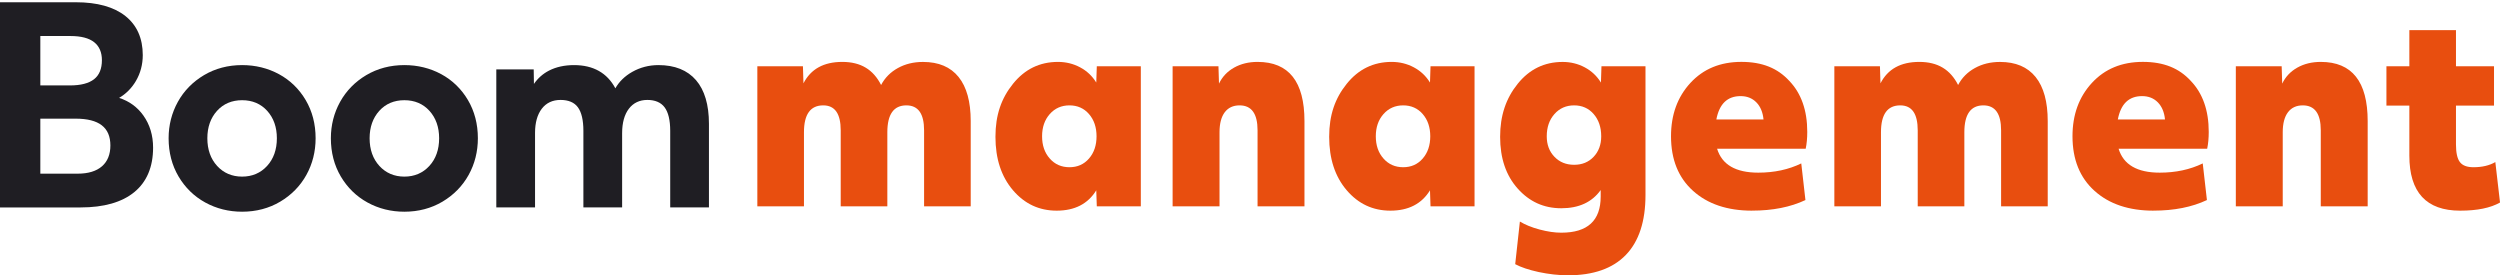
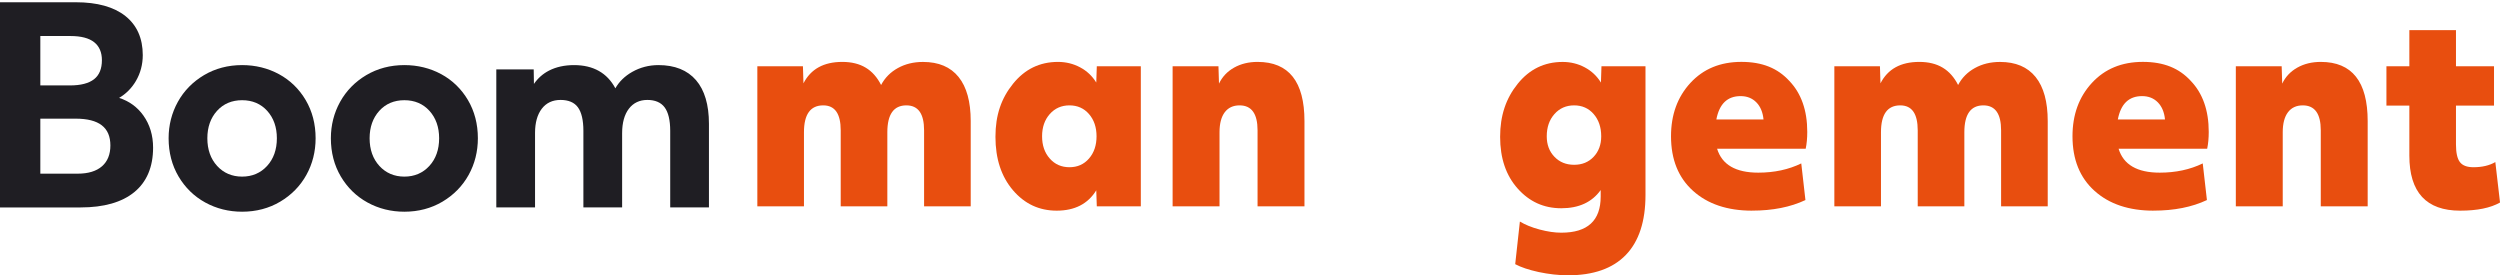
<svg xmlns="http://www.w3.org/2000/svg" width="893.26" height="98.36" viewBox="0 0 893.26 98.36" version="1.1" xml:space="preserve" style="fill-rule:evenodd;clip-rule:evenodd;stroke-linejoin:round;stroke-miterlimit:2;">
  <g>
    <path d="M270.6,73.73L270.6,23.67L286.89,23.67L287.08,29.78C289.69,24.67 294.31,22.12 300.95,22.12C307.59,22.12 312.03,24.87 314.82,30.37C316.18,27.78 318.19,25.76 320.82,24.31C323.46,22.85 326.45,22.13 329.8,22.13C335.38,22.13 339.62,23.92 342.51,27.51C345.4,31.1 346.84,36.35 346.84,43.27L346.84,73.73L330.18,73.73L330.18,46.57C330.18,40.62 328.07,37.65 323.85,37.65C319.32,37.65 317.05,40.85 317.05,47.25L317.05,73.73L300.39,73.73L300.39,46.57C300.39,40.62 298.31,37.65 294.15,37.65C289.56,37.65 287.26,40.85 287.26,47.25L287.26,73.73L270.6,73.73Z" style="fill:rgb(232,78,15);fill-rule:nonzero;" />
    <path d="M377.56,75.27C371.29,75.27 366.08,72.83 361.92,67.95C357.76,63.07 355.68,56.71 355.68,48.89C355.68,41.07 357.77,35.13 361.96,29.93C366.15,24.73 371.5,22.12 378.02,22.12C380.87,22.12 383.51,22.77 385.93,24.06C388.35,25.35 390.27,27.16 391.7,29.49L391.89,23.67L407.62,23.67L407.62,73.72L391.89,73.72L391.7,68C388.72,72.85 384,75.27 377.55,75.27L377.56,75.27ZM375.09,56.65C376.92,58.72 379.26,59.75 382.12,59.75C384.98,59.75 387.3,58.72 389.1,56.65C390.9,54.58 391.8,51.93 391.8,48.7C391.8,45.47 390.9,42.82 389.1,40.75C387.3,38.68 384.97,37.65 382.12,37.65C379.27,37.65 376.92,38.69 375.09,40.75C373.26,42.82 372.34,45.47 372.34,48.7C372.34,51.93 373.25,54.59 375.09,56.65Z" style="fill:rgb(232,78,15);fill-rule:nonzero;" />
    <path d="M418.98,73.73L418.98,23.67L435.36,23.67L435.55,29.88C436.73,27.42 438.53,25.52 440.95,24.16C443.37,22.8 446.16,22.12 449.33,22.12C460.5,22.12 466.09,29.17 466.09,43.27L466.09,73.73L449.33,73.73L449.33,46.57C449.33,40.62 447.19,37.65 442.91,37.65C440.61,37.65 438.85,38.47 437.6,40.12C436.36,41.77 435.74,44.15 435.74,47.25L435.74,73.73L418.98,73.73Z" style="fill:rgb(232,78,15);fill-rule:nonzero;" />
-     <path d="M496.8,75.27C490.53,75.27 485.32,72.83 481.16,67.95C477,63.07 474.92,56.71 474.92,48.89C474.92,41.07 477.01,35.13 481.2,29.93C485.39,24.73 490.74,22.12 497.26,22.12C500.11,22.12 502.75,22.77 505.17,24.06C507.59,25.35 509.51,27.16 510.94,29.49L511.13,23.67L526.86,23.67L526.86,73.72L511.13,73.72L510.94,68C507.96,72.85 503.24,75.27 496.79,75.27L496.8,75.27ZM494.33,56.65C496.16,58.72 498.5,59.75 501.36,59.75C504.22,59.75 506.54,58.72 508.34,56.65C510.14,54.58 511.04,51.93 511.04,48.7C511.04,45.47 510.14,42.82 508.34,40.75C506.54,38.68 504.21,37.65 501.36,37.65C498.51,37.65 496.16,38.69 494.33,40.75C492.5,42.82 491.58,45.47 491.58,48.7C491.58,51.93 492.49,54.59 494.33,56.65Z" style="fill:rgb(232,78,15);fill-rule:nonzero;" />
    <path d="M560.2,98.36C556.91,98.36 553.43,97.97 549.77,97.2C546.23,96.42 543.44,95.49 541.39,94.39L543.06,79.16C544.98,80.32 547.34,81.28 550.14,82.02C552.93,82.76 555.51,83.14 557.87,83.14C567.24,83.14 571.93,78.84 571.93,70.24L571.93,67.91C568.83,72.24 564.14,74.41 557.87,74.41C551.6,74.41 546.47,72.07 542.28,67.38C538.09,62.69 536,56.53 536,48.9C536,41.27 538.09,35.14 542.28,29.94C546.47,24.74 551.82,22.13 558.34,22.13C561.19,22.13 563.83,22.78 566.25,24.07C568.67,25.36 570.59,27.17 572.02,29.5L572.21,23.68L587.94,23.68L587.94,69.66C587.94,79.1 585.6,86.25 580.91,91.1C576.22,95.95 569.32,98.37 560.2,98.37L560.2,98.36ZM555.41,56.02C557.24,57.93 559.58,58.88 562.44,58.88C565.3,58.88 567.62,57.93 569.42,56.02C571.22,54.11 572.12,51.67 572.12,48.7C572.12,45.47 571.22,42.82 569.42,40.75C567.62,38.68 565.29,37.65 562.44,37.65C559.59,37.65 557.24,38.69 555.41,40.75C553.58,42.82 552.66,45.47 552.66,48.7C552.66,51.68 553.57,54.12 555.41,56.02Z" style="fill:rgb(232,78,15);fill-rule:nonzero;" />
    <path d="M626.01,75.27C617.2,75.27 610.17,72.91 604.93,68.19C599.68,63.47 597.06,56.97 597.06,48.69C597.06,41 599.37,34.64 603.99,29.63C608.61,24.62 614.68,22.11 622.19,22.11C629.7,22.11 635.16,24.37 639.32,28.9C643.6,33.36 645.74,39.44 645.74,47.14C645.74,49.4 645.55,51.41 645.18,53.15L613.53,53.15C615.27,58.84 620.17,61.69 628.24,61.69C633.95,61.69 639.07,60.59 643.6,58.39L645.09,71.48C639.75,74 633.39,75.26 626.01,75.26L626.01,75.27ZM613.26,42.68L630.11,42.68C629.86,40.09 629.01,38.06 627.55,36.57C626.09,35.08 624.21,34.34 621.92,34.34C617.2,34.34 614.32,37.12 613.26,42.68Z" style="fill:rgb(232,78,15);fill-rule:nonzero;" />
    <path d="M655.42,73.73L655.42,23.67L671.71,23.67L671.9,29.78C674.51,24.67 679.13,22.12 685.77,22.12C692.41,22.12 696.85,24.87 699.64,30.37C701,27.78 703.01,25.76 705.64,24.31C708.28,22.85 711.27,22.13 714.62,22.13C720.2,22.13 724.44,23.92 727.33,27.51C730.22,31.1 731.66,36.35 731.66,43.27L731.66,73.73L715,73.73L715,46.57C715,40.62 712.89,37.65 708.67,37.65C704.14,37.65 701.87,40.85 701.87,47.25L701.87,73.73L685.21,73.73L685.21,46.57C685.21,40.62 683.13,37.65 678.97,37.65C674.38,37.65 672.08,40.85 672.08,47.25L672.08,73.73L655.42,73.73Z" style="fill:rgb(232,78,15);fill-rule:nonzero;" />
    <path d="M769.46,75.27C760.65,75.27 753.62,72.91 748.38,68.19C743.13,63.47 740.51,56.97 740.51,48.69C740.51,41 742.82,34.64 747.44,29.63C752.06,24.62 758.13,22.11 765.64,22.11C773.15,22.11 778.61,24.37 782.77,28.9C787.05,33.36 789.19,39.44 789.19,47.14C789.19,49.4 789,51.41 788.63,53.15L756.98,53.15C758.72,58.84 763.62,61.69 771.69,61.69C777.4,61.69 782.52,60.59 787.05,58.39L788.54,71.48C783.2,74 776.84,75.26 769.46,75.26L769.46,75.27ZM756.71,42.68L773.56,42.68C773.31,40.09 772.46,38.06 771,36.57C769.54,35.08 767.66,34.34 765.37,34.34C760.65,34.34 757.77,37.12 756.71,42.68Z" style="fill:rgb(232,78,15);fill-rule:nonzero;" />
    <path d="M798.87,73.73L798.87,23.67L815.25,23.67L815.44,29.88C816.62,27.42 818.42,25.52 820.84,24.16C823.26,22.8 826.05,22.12 829.22,22.12C840.39,22.12 845.98,29.17 845.98,43.27L845.98,73.73L829.22,73.73L829.22,46.57C829.22,40.62 827.08,37.65 822.8,37.65C820.5,37.65 818.74,38.47 817.49,40.12C816.25,41.77 815.63,44.15 815.63,47.25L815.63,73.73L798.87,73.73Z" style="fill:rgb(232,78,15);fill-rule:nonzero;" />
    <path d="M879.02,75.27C866.92,75.27 860.87,68.71 860.87,55.58L860.87,37.73L852.68,37.73L852.68,23.67L860.87,23.67L860.87,10.77L877.53,10.77L877.53,23.67L891.12,23.67L891.12,37.73L877.53,37.73L877.53,51.6C877.53,54.58 877.99,56.68 878.93,57.91C879.86,59.14 881.47,59.75 883.77,59.75C886.87,59.75 889.48,59.14 891.59,57.91L893.27,72.36C889.86,74.3 885.11,75.27 879.03,75.27L879.02,75.27Z" style="fill:rgb(232,78,15);fill-rule:nonzero;" />
    <g transform="matrix(2.025,0,0,2.025,0,-0.827)">
      <path d="M7.116,15.481L12.362,15.481C14.244,15.481 15.67,15.112 16.6,14.385C17.517,13.667 17.982,12.538 17.982,11.028C17.982,9.643 17.525,8.577 16.622,7.86C15.708,7.133 14.306,6.765 12.456,6.765L7.116,6.765L7.116,15.481ZM7.116,31.051L13.717,31.051C15.565,31.051 17.004,30.613 17.994,29.749C18.978,28.891 19.477,27.656 19.477,26.08C19.477,22.893 17.47,21.345 13.343,21.345L7.116,21.345L7.116,31.051ZM14.23,37.009L0,37.009L0,0.807L13.39,0.807C17.148,0.807 20.083,1.621 22.113,3.227C24.155,4.842 25.191,7.165 25.191,10.132C25.191,11.791 24.782,13.328 23.976,14.701C23.239,15.956 22.246,16.957 21.019,17.68C22.798,18.255 24.237,19.3 25.298,20.79C26.435,22.385 27.012,24.292 27.012,26.456C27.012,29.861 25.898,32.501 23.703,34.303C21.518,36.099 18.331,37.009 14.23,37.009Z" style="fill:rgb(31,30,35);fill-rule:nonzero;" />
    </g>
    <g transform="matrix(2.025,0,0,2.025,0,-0.827)">
      <path d="M42.72,18.089C40.911,18.089 39.422,18.721 38.293,19.967C37.16,21.219 36.586,22.847 36.586,24.806C36.586,26.797 37.168,28.441 38.315,29.691C39.458,30.938 40.94,31.571 42.719,31.571C44.498,31.571 45.98,30.938 47.124,29.691C48.271,28.441 48.853,26.797 48.853,24.806C48.853,22.847 48.279,21.219 47.146,19.967C46.018,18.721 44.529,18.089 42.72,18.089ZM42.72,37.764C40.366,37.764 38.178,37.217 36.215,36.138C34.25,35.059 32.665,33.514 31.503,31.545C30.341,29.578 29.751,27.311 29.751,24.806C29.751,22.491 30.301,20.328 31.384,18.376C32.467,16.424 34.021,14.839 36,13.664C37.98,12.49 40.241,11.894 42.72,11.894C45.072,11.894 47.261,12.433 49.224,13.495C51.189,14.56 52.774,16.098 53.937,18.065C55.099,20.034 55.688,22.302 55.688,24.805C55.688,27.151 55.139,29.33 54.055,31.281C52.971,33.234 51.418,34.819 49.439,35.993C47.459,37.168 45.198,37.764 42.72,37.764Z" style="fill:rgb(31,30,35);fill-rule:nonzero;" />
    </g>
    <g transform="matrix(2.025,0,0,2.025,0,-0.827)">
      <path d="M71.35,18.089C69.541,18.089 68.052,18.721 66.923,19.967C65.791,21.219 65.216,22.847 65.216,24.806C65.216,26.797 65.798,28.441 66.946,29.691C68.089,30.938 69.571,31.571 71.35,31.571C73.129,31.571 74.61,30.938 75.754,29.691C76.902,28.441 77.484,26.797 77.484,24.806C77.484,22.847 76.909,21.219 75.777,19.967C74.648,18.721 73.159,18.089 71.35,18.089ZM71.35,37.764C68.996,37.764 66.808,37.217 64.845,36.138C62.881,35.059 61.295,33.514 60.133,31.545C58.97,29.578 58.381,27.311 58.381,24.806C58.381,22.491 58.931,20.328 60.014,18.376C61.098,16.424 62.651,14.839 64.628,13.664C66.61,12.49 68.871,11.894 71.35,11.894C73.703,11.894 75.891,12.433 77.854,13.495C79.819,14.56 81.405,16.098 82.567,18.065C83.729,20.034 84.319,22.302 84.319,24.805C84.319,27.151 83.769,29.33 82.686,31.281C81.601,33.234 80.048,34.819 78.07,35.993C76.089,37.168 73.829,37.764 71.35,37.764Z" style="fill:rgb(31,30,35);fill-rule:nonzero;" />
    </g>
    <g transform="matrix(2.025,0,0,2.025,0,-0.827)">
      <path d="M125.091,37.008L118.256,37.008L118.256,23.484C118.256,21.613 117.922,20.219 117.263,19.34C116.615,18.478 115.592,18.041 114.224,18.041C112.854,18.041 111.761,18.558 110.974,19.578C110.177,20.611 109.772,22.068 109.772,23.908L109.772,37.007L102.937,37.007L102.937,23.484C102.937,21.612 102.611,20.218 101.967,19.339C101.334,18.477 100.304,18.041 98.905,18.041C97.505,18.041 96.395,18.558 95.608,19.578C94.811,20.611 94.406,22.053 94.406,23.861L94.406,37.007L87.571,37.007L87.571,12.649L94.17,12.649L94.211,15.216C94.905,14.204 95.805,13.412 96.889,12.857C98.138,12.219 99.618,11.895 101.287,11.895C104.678,11.895 107.129,13.272 108.577,15.99C109.247,14.808 110.245,13.836 111.548,13.096C112.953,12.299 114.514,11.894 116.186,11.894C119.058,11.894 121.286,12.787 122.807,14.549C124.323,16.304 125.091,18.896 125.091,22.257L125.091,37.008Z" style="fill:rgb(31,30,35);fill-rule:nonzero;" />
    </g>
  </g>
</svg>